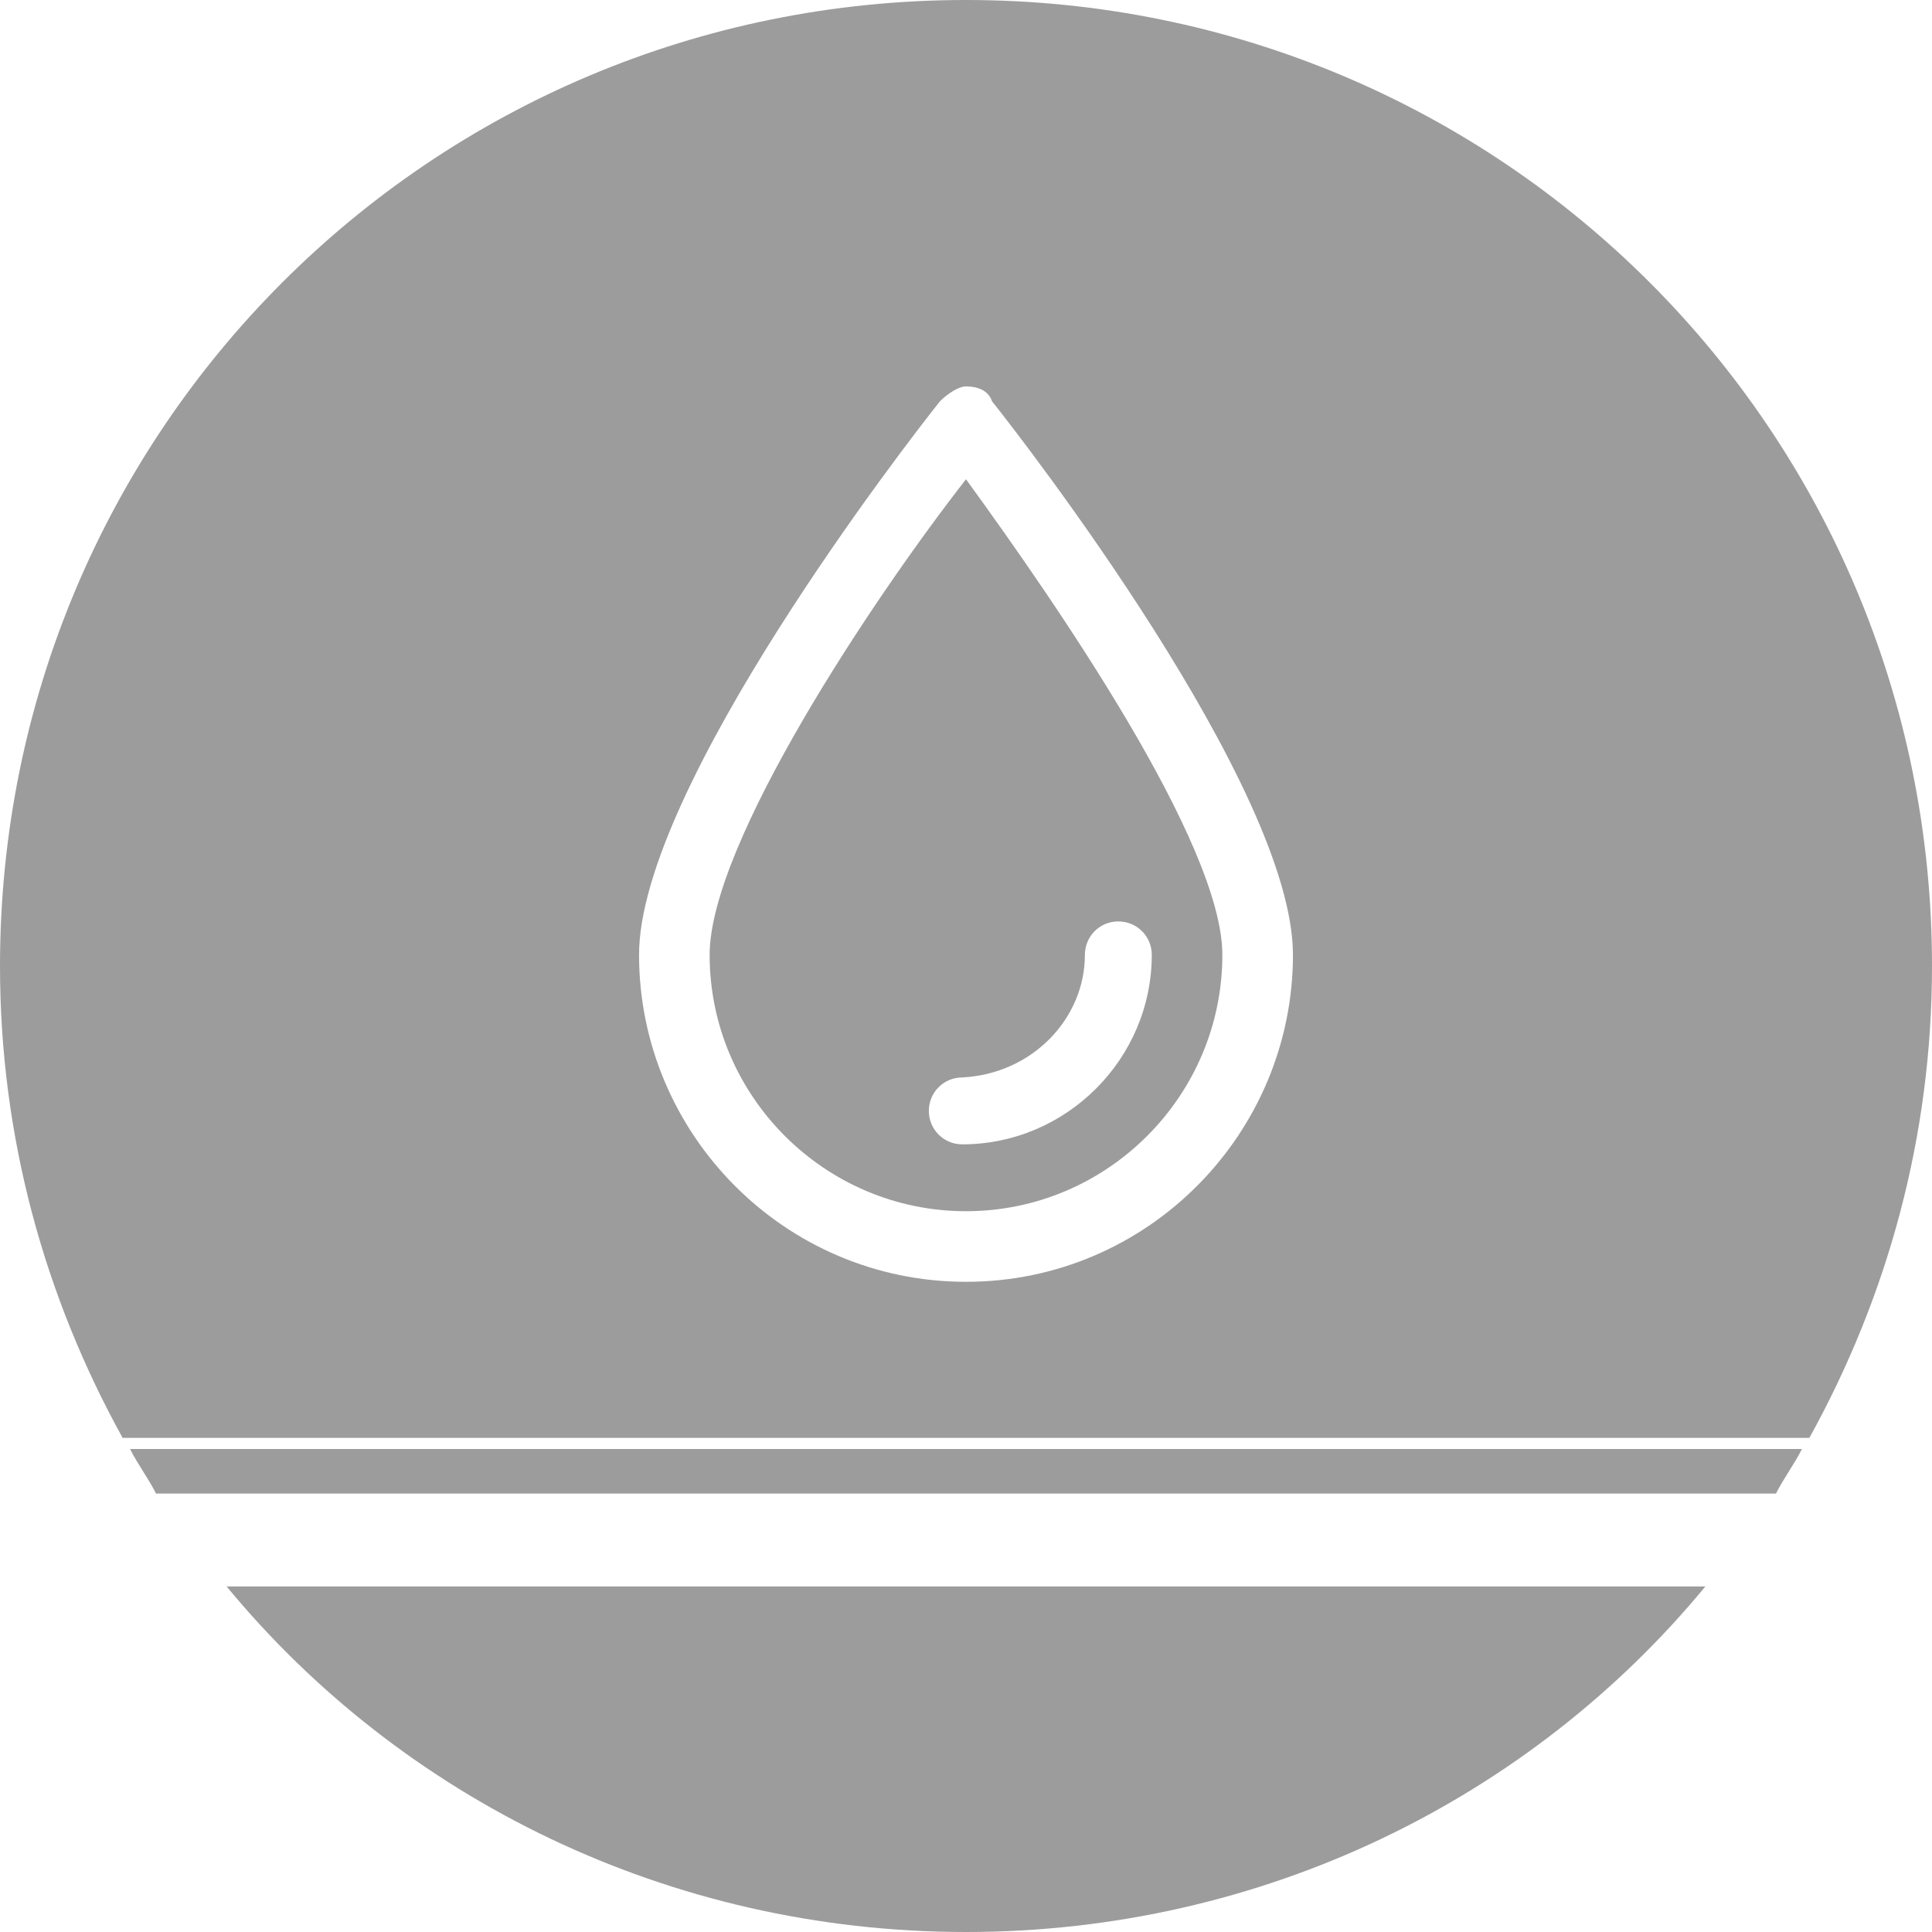
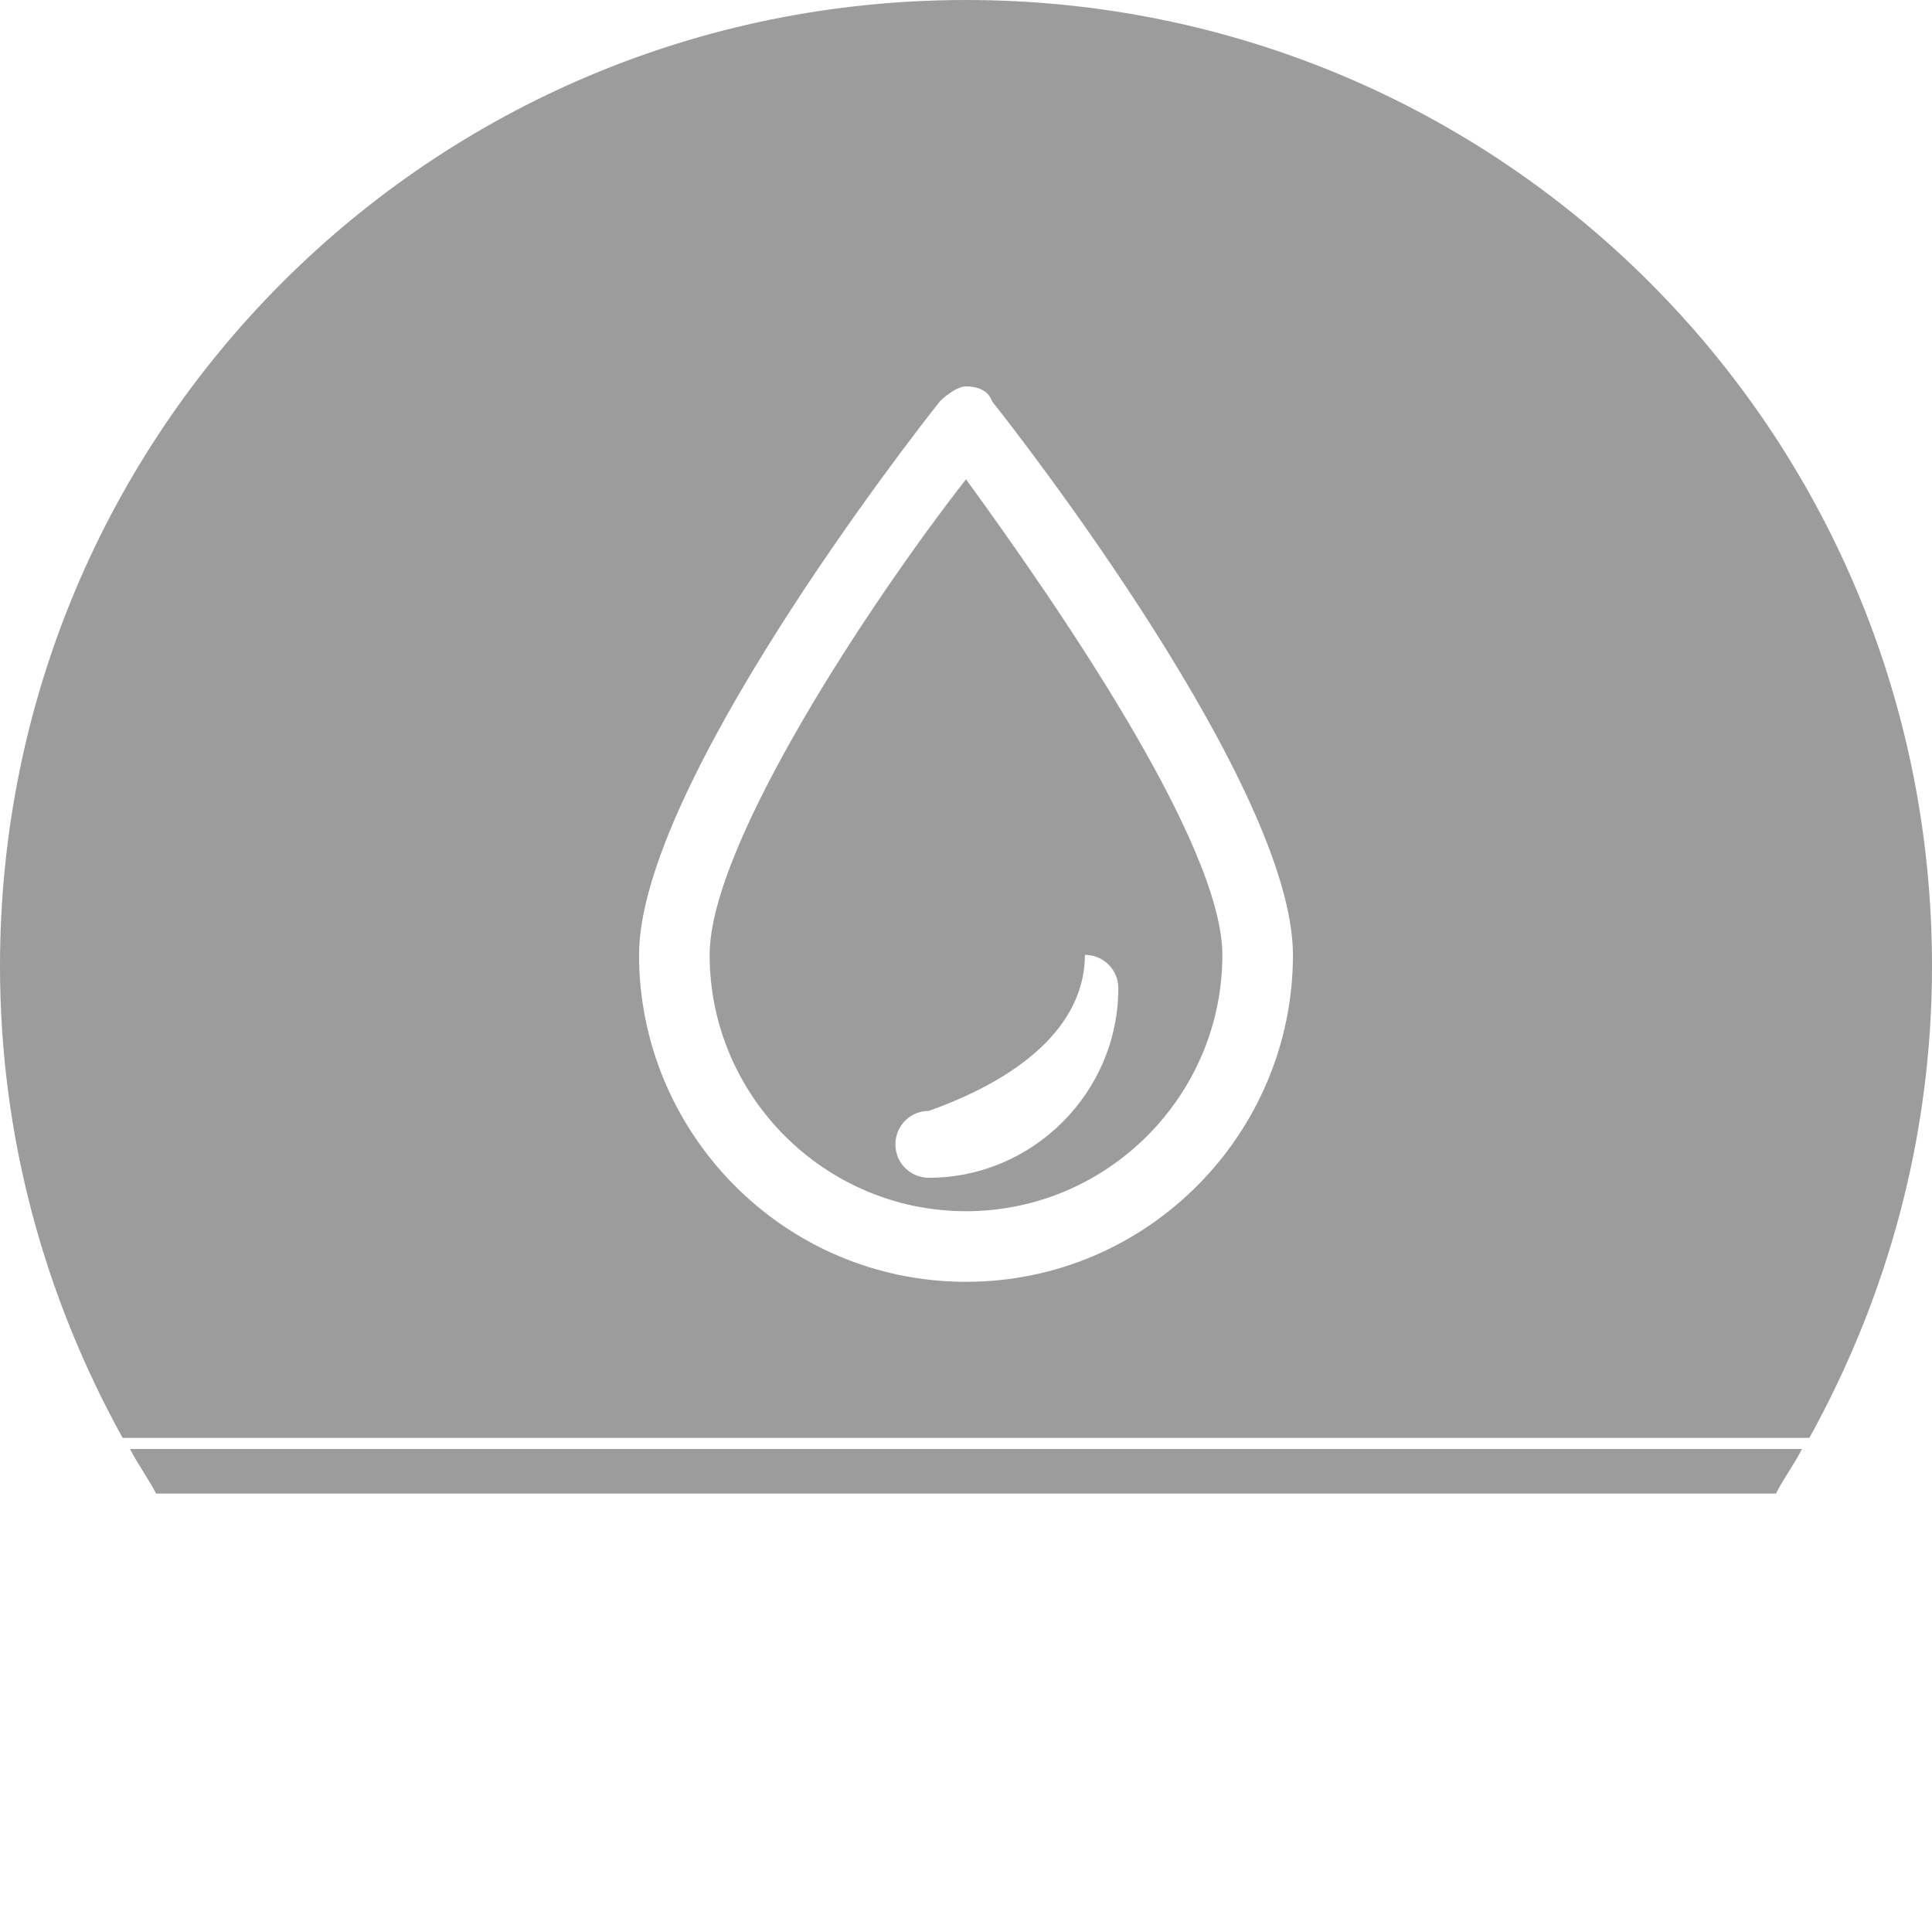
<svg xmlns="http://www.w3.org/2000/svg" version="1.1" id="Layer_1" x="0px" y="0px" viewBox="0 0 52 52" style="enable-background:new 0 0 52 52;" xml:space="preserve">
  <style type="text/css">
	.st0{fill:#9c9c9c;}
</style>
  <g>
-     <path class="st0" d="M26,52c8,0,15.2-3.6,19.9-9.3H6.1C10.8,48.4,18,52,26,52z" />
    <path class="st0" d="M4.2,40.2h43.6c0.2-0.4,0.5-0.8,0.7-1.2h-45C3.7,39.4,4,39.8,4.2,40.2z" />
    <g>
-       <path class="st0" d="M19.1,25.7c0,3.8,3.1,6.9,6.9,6.9s6.9-3.1,6.9-6.9c0-3-4.5-9.5-6.9-12.8C23.5,16.1,19.1,22.7,19.1,25.7z     M29.2,25.7c0-0.5,0.4-0.9,0.9-0.9c0.5,0,0.9,0.4,0.9,0.9c0,2.8-2.3,5.1-5.1,5.1c-0.5,0-0.9-0.4-0.9-0.9c0-0.5,0.4-0.9,0.9-0.9    C27.8,28.9,29.2,27.4,29.2,25.7z" />
+       <path class="st0" d="M19.1,25.7c0,3.8,3.1,6.9,6.9,6.9s6.9-3.1,6.9-6.9c0-3-4.5-9.5-6.9-12.8C23.5,16.1,19.1,22.7,19.1,25.7z     M29.2,25.7c0.5,0,0.9,0.4,0.9,0.9c0,2.8-2.3,5.1-5.1,5.1c-0.5,0-0.9-0.4-0.9-0.9c0-0.5,0.4-0.9,0.9-0.9    C27.8,28.9,29.2,27.4,29.2,25.7z" />
      <path class="st0" d="M26,0C11.6,0,0,11.6,0,26c0,4.6,1.2,8.9,3.3,12.7h45.4C50.8,34.9,52,30.6,52,26C52,11.6,40.4,0,26,0z     M26,34.5c-4.9,0-8.8-4-8.8-8.8c0-4.5,7.3-13.9,8.1-14.9c0.2-0.2,0.5-0.4,0.7-0.4c0.3,0,0.6,0.1,0.7,0.4c0.8,1,8.1,10.4,8.1,14.9    C34.8,30.5,30.9,34.5,26,34.5z" />
    </g>
  </g>
</svg>